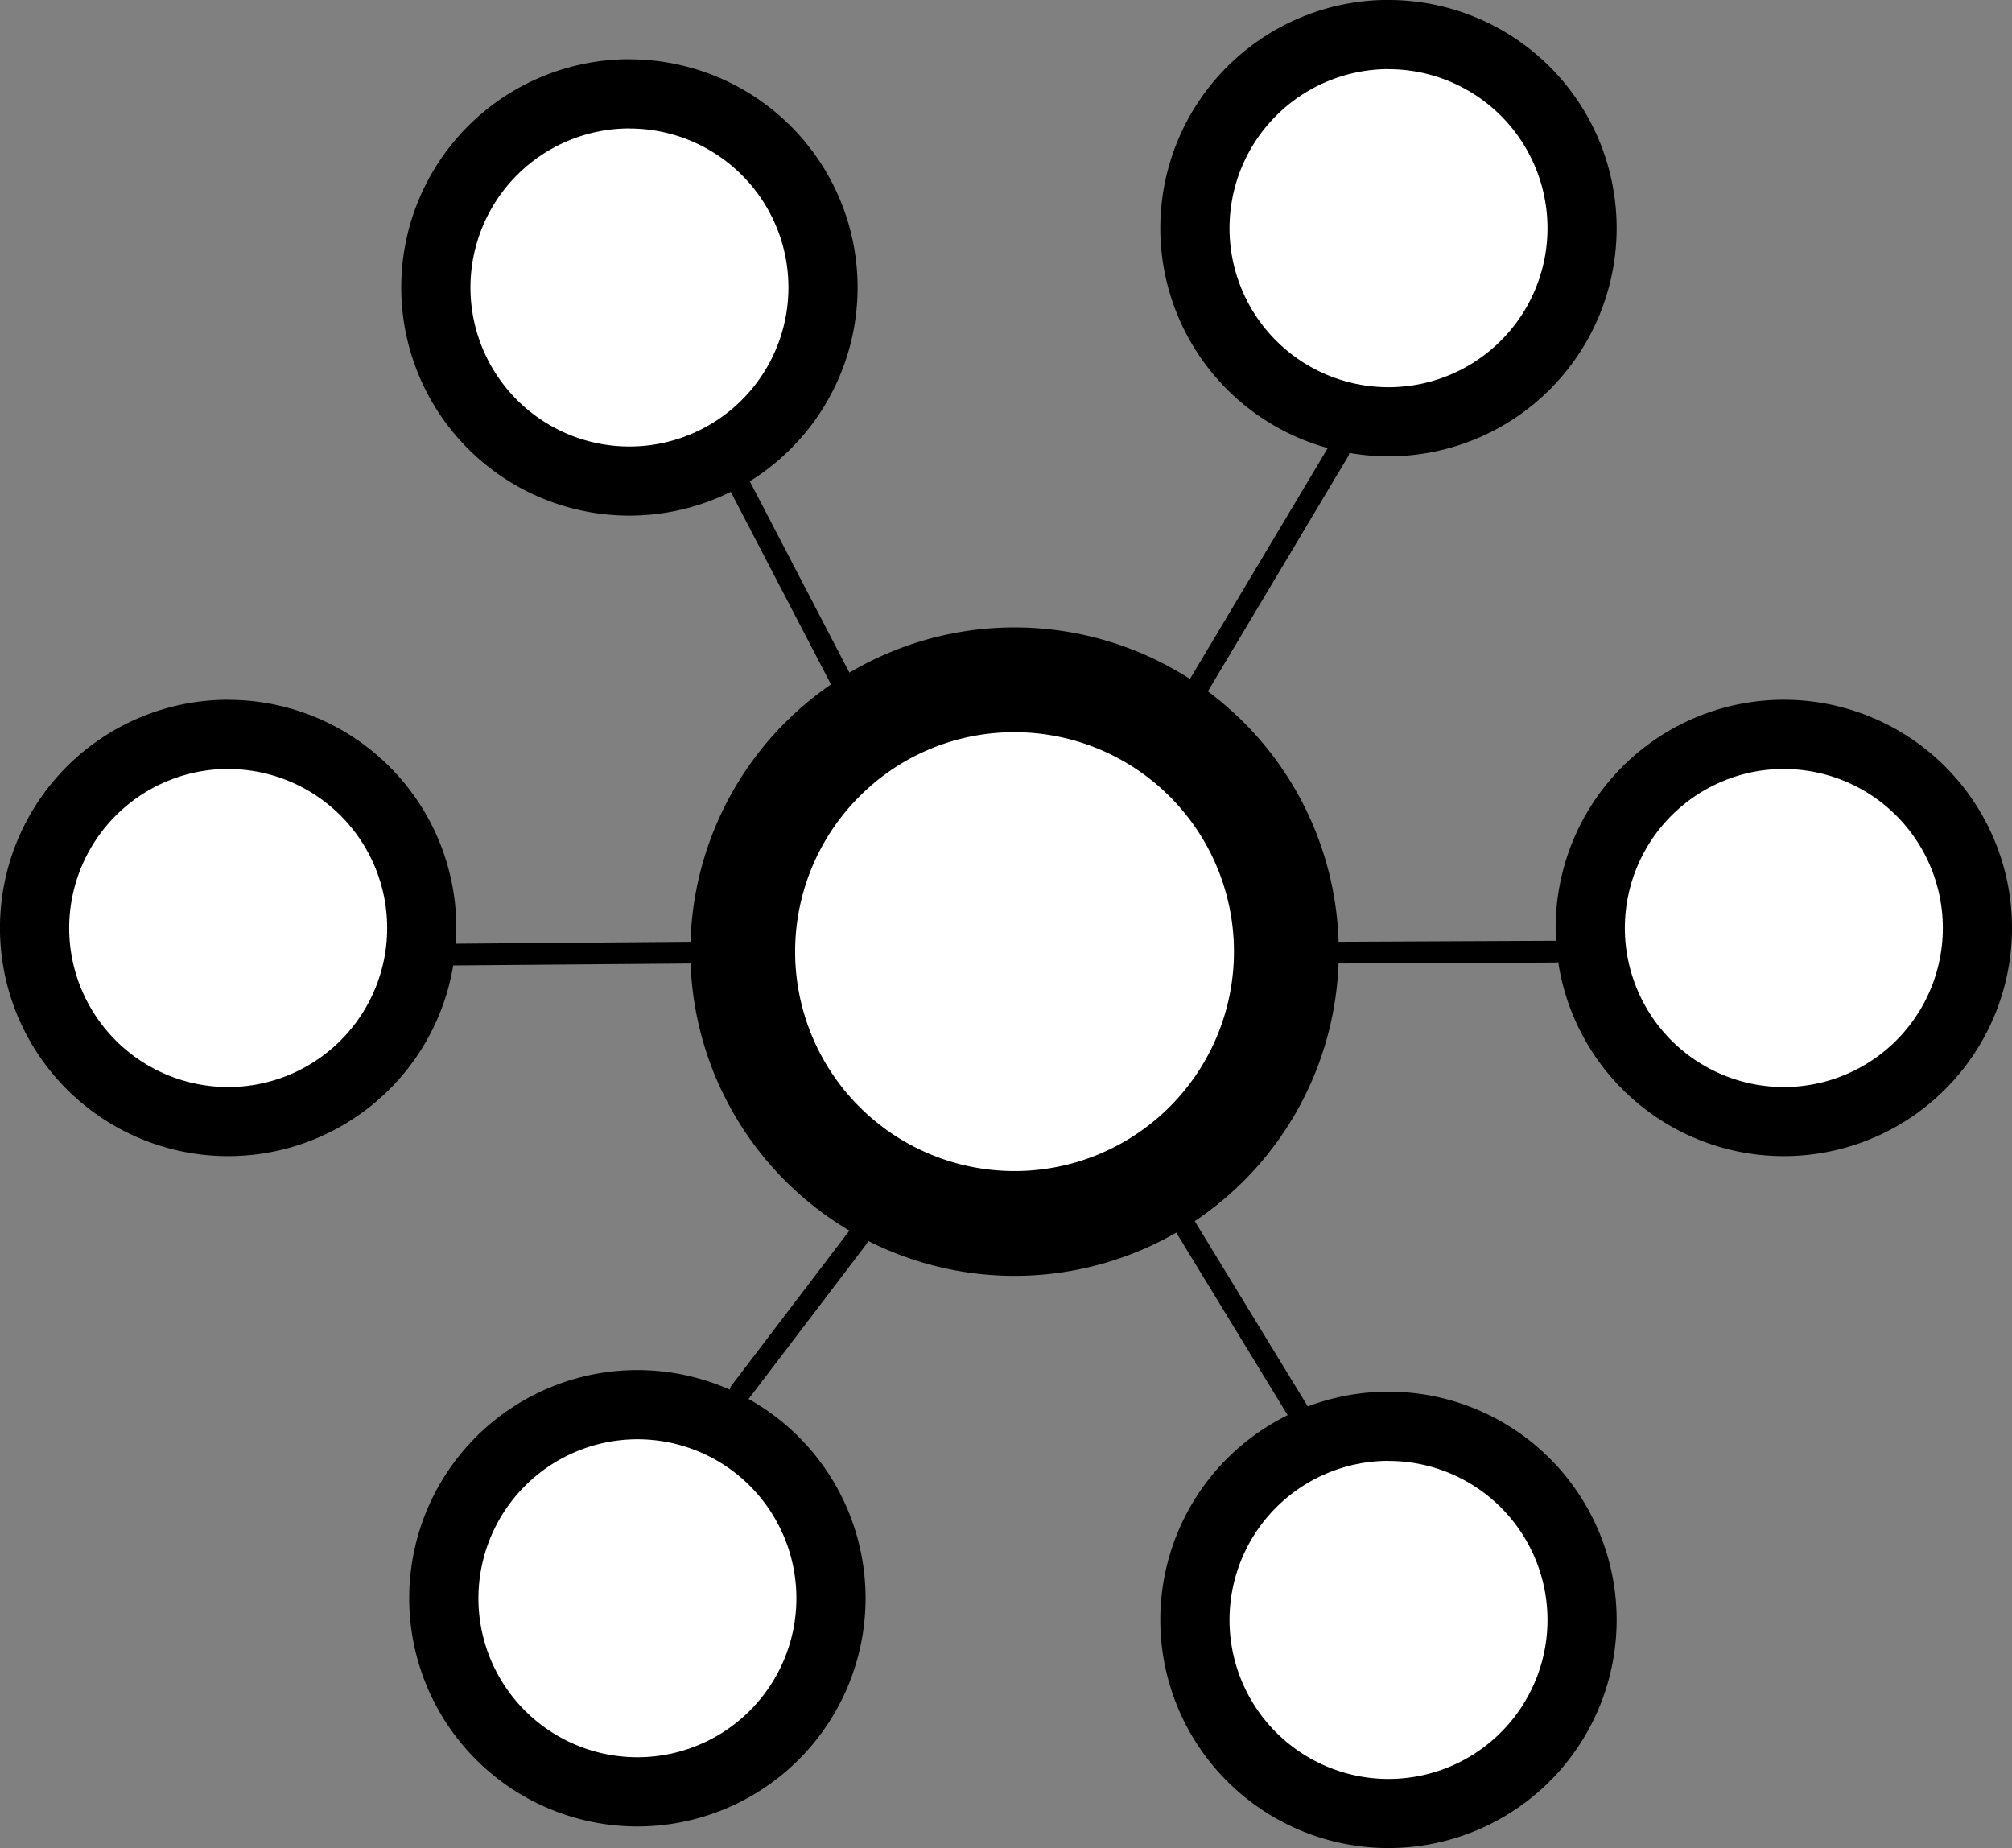
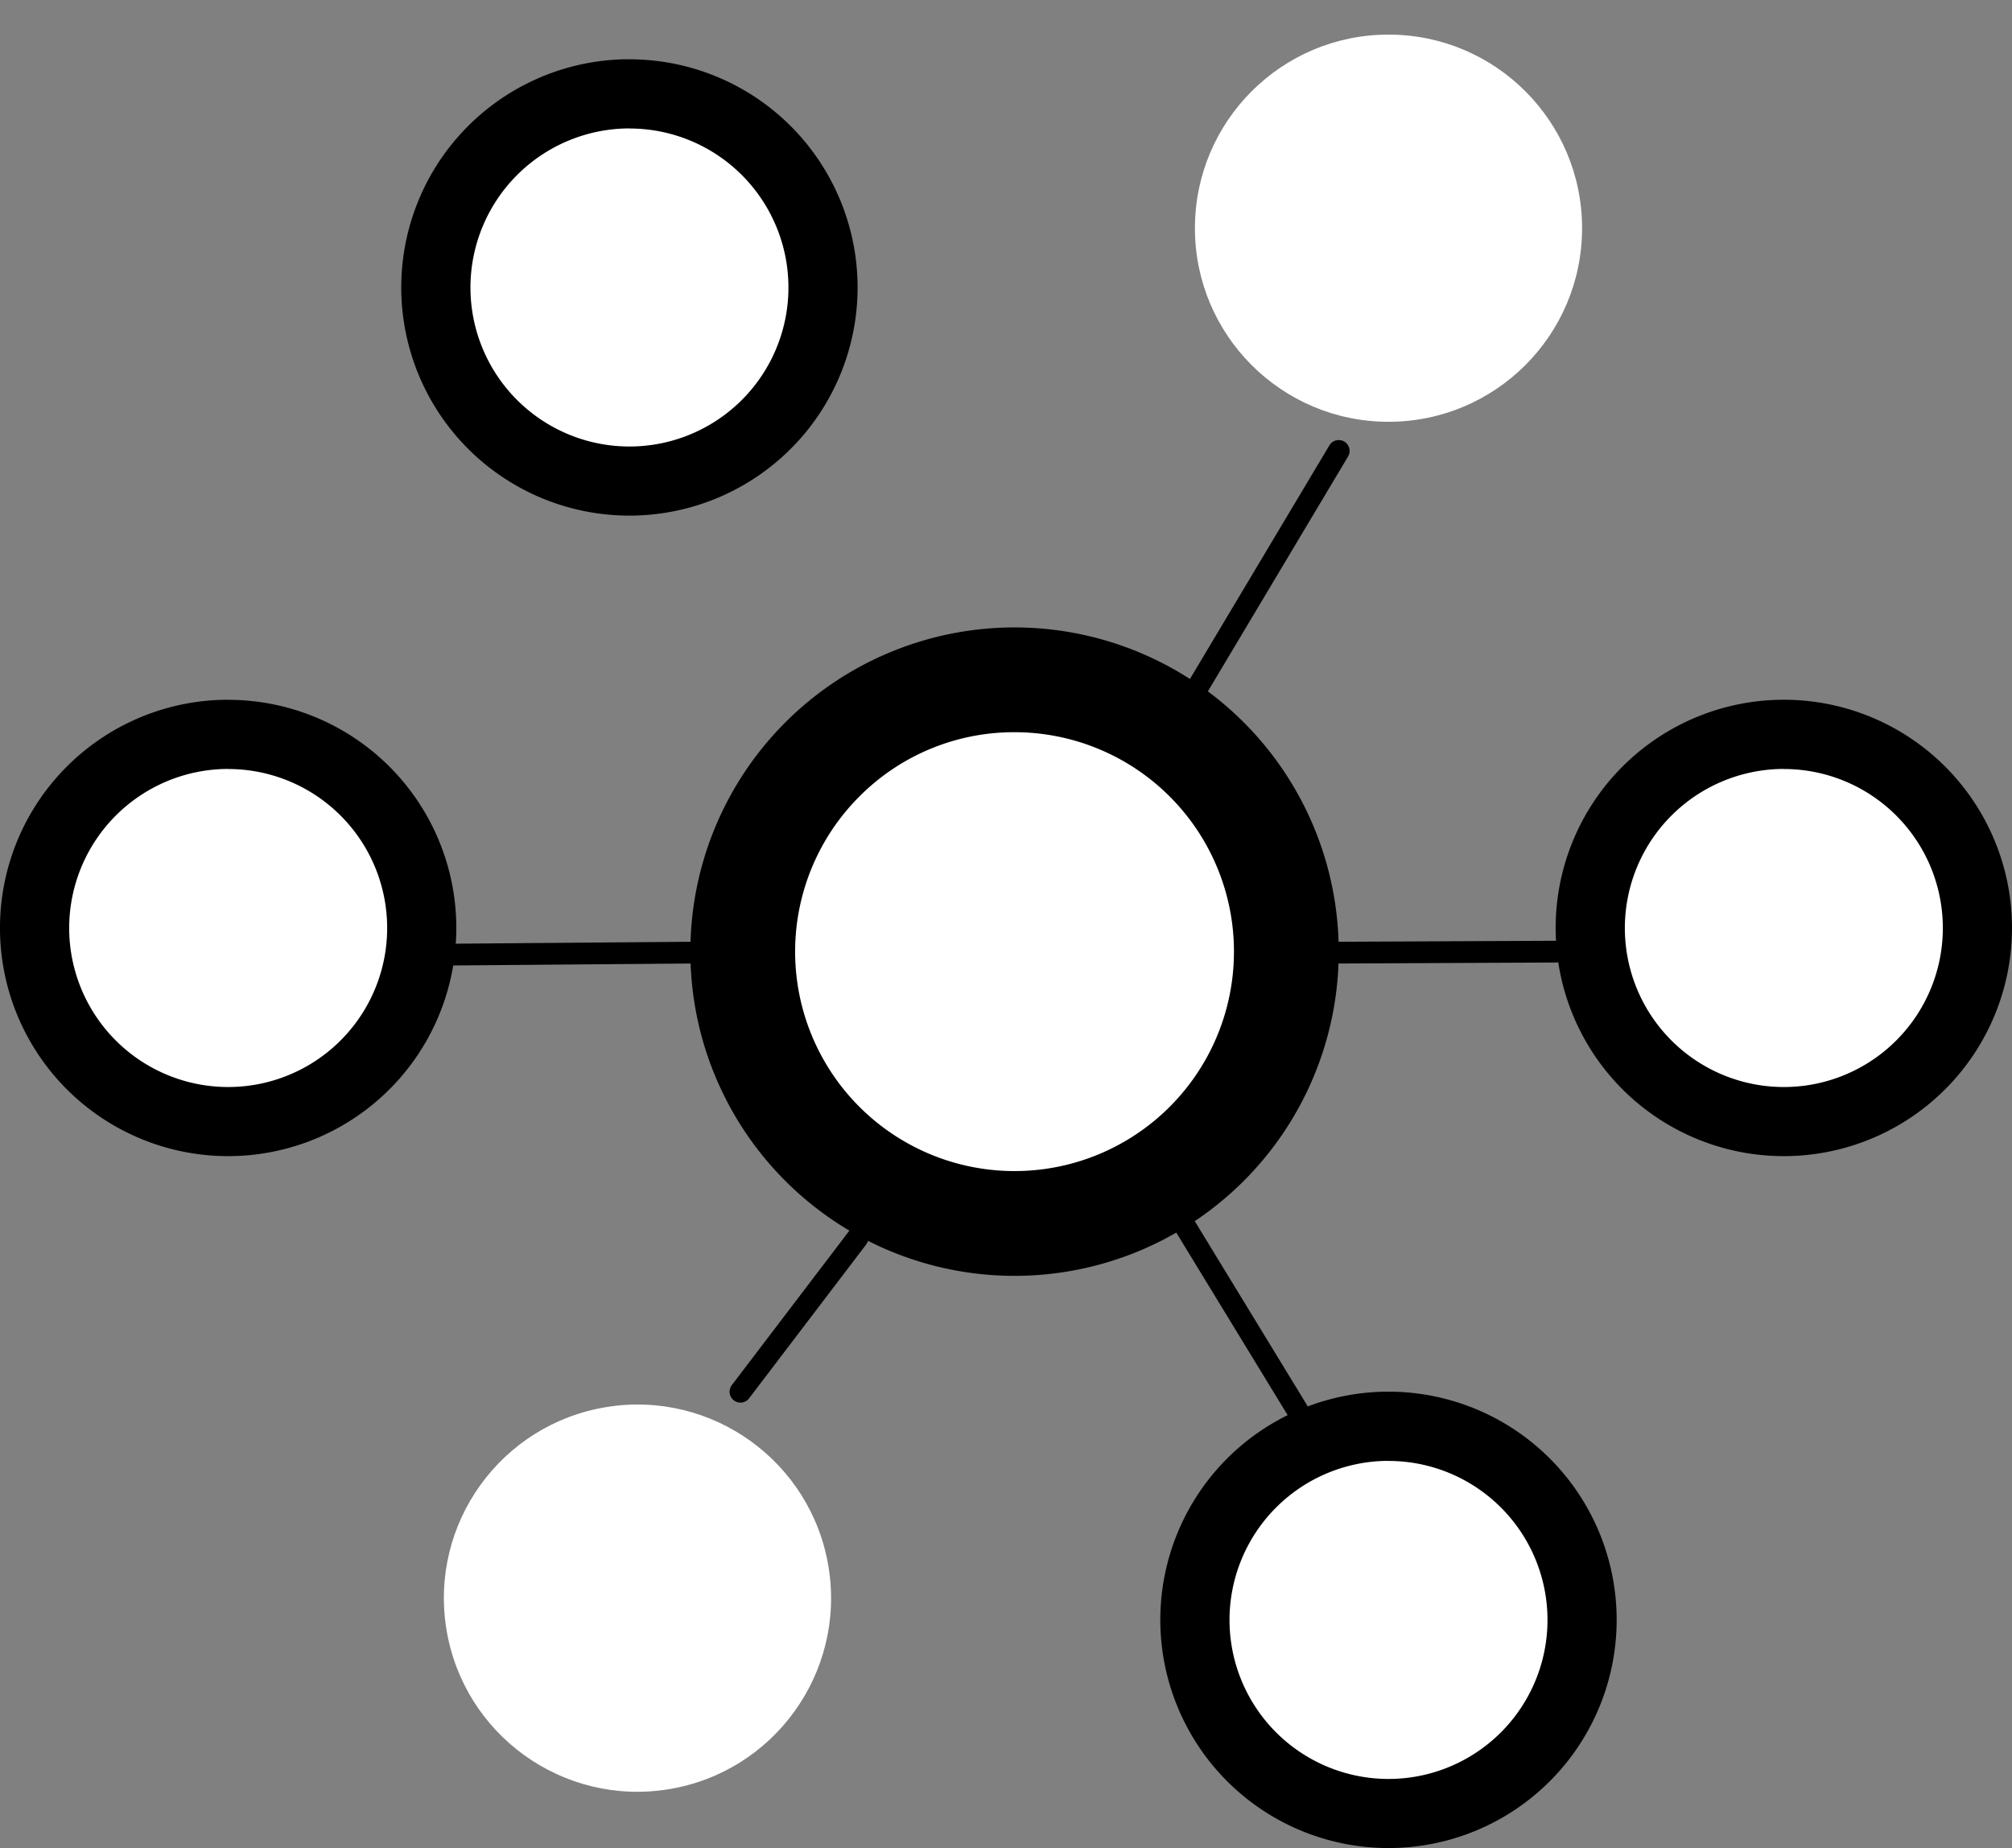
<svg xmlns="http://www.w3.org/2000/svg" id="Слой_1" data-name="Слой 1" viewBox="0 0 1017.85 934.85">
  <rect x="0" y="0" width="1017.85" height="934.85" fill="#808080" stroke="none" />
  <defs>
    <style>.cls-1,.cls-2{fill:#fff;}.cls-2{stroke:#000;stroke-linecap:round;stroke-miterlimit:10;stroke-width:11px;}</style>
  </defs>
  <circle class="cls-1" cx="760.21" cy="867.07" r="97.93" transform="translate(-566.82 74.35) rotate(-9.22)" />
-   <path d="M760.21,786.65a80.43,80.43,0,1,1-80.43,80.42,80.52,80.52,0,0,1,80.43-80.42m0-35A115.43,115.43,0,1,0,875.63,867.07,115.43,115.43,0,0,0,760.21,751.65Z" transform="translate(-437.75 -58.62)" />
  <circle class="cls-1" cx="702.43" cy="819.43" r="97.93" />
  <path d="M1140.18,797.62A80.43,80.43,0,1,1,1059.75,878a80.52,80.52,0,0,1,80.43-80.42m0-35A115.43,115.43,0,1,0,1255.6,878a115.43,115.43,0,0,0-115.42-115.42Z" transform="translate(-437.75 -58.62)" />
  <circle class="cls-1" cx="553.18" cy="528.04" r="97.93" transform="translate(-525.59 886.48) rotate(-76.72)" />
  <path d="M553.18,447.62A80.43,80.43,0,1,1,472.75,528a80.52,80.52,0,0,1,80.43-80.42m0-35A115.43,115.43,0,1,0,668.6,528,115.43,115.43,0,0,0,553.18,412.62Z" transform="translate(-437.75 -58.62)" />
  <circle class="cls-1" cx="756.18" cy="204.04" r="97.93" transform="translate(-53.89 834.49) rotate(-76.72)" />
  <path d="M756.18,123.62A80.43,80.43,0,1,1,675.75,204a80.52,80.52,0,0,1,80.43-80.42m0-35A115.43,115.43,0,1,0,871.6,204,115.43,115.43,0,0,0,756.18,88.62Z" transform="translate(-437.75 -58.62)" />
  <circle class="cls-1" cx="702.43" cy="115.43" r="97.93" />
-   <path d="M1140.18,93.62A80.43,80.43,0,1,1,1059.75,174a80.52,80.52,0,0,1,80.43-80.42m0-35A115.43,115.43,0,1,0,1255.6,174,115.43,115.43,0,0,0,1140.18,58.62Z" transform="translate(-437.75 -58.62)" />
  <circle class="cls-1" cx="902.43" cy="469.43" r="97.93" />
  <path d="M1340.18,447.62A80.43,80.43,0,1,1,1259.75,528a80.52,80.52,0,0,1,80.43-80.42m0-35A115.43,115.43,0,1,0,1455.6,528a115.43,115.43,0,0,0-115.42-115.42Z" transform="translate(-437.75 -58.62)" />
  <line class="cls-2" x1="374.58" y1="704" x2="433.85" y2="626.12" />
  <line class="cls-2" x1="227.75" y1="482.88" x2="349.75" y2="481.88" />
-   <line class="cls-2" x1="374.58" y1="246.28" x2="424.99" y2="343.14" />
  <line class="cls-2" x1="677.25" y1="228.09" x2="606.56" y2="346.51" />
  <line class="cls-2" x1="787" y1="481.38" x2="677.75" y2="481.88" />
  <line class="cls-2" x1="656.44" y1="713.53" x2="599.8" y2="620.7" />
  <circle class="cls-1" cx="513.25" cy="481.38" r="137.5" />
  <path d="M951,429a111,111,0,1,1-78.49,32.51A110.3,110.3,0,0,1,951,429m0-53a164,164,0,1,0,164,164A164,164,0,0,0,951,376Z" transform="translate(-437.75 -58.62)" />
</svg>